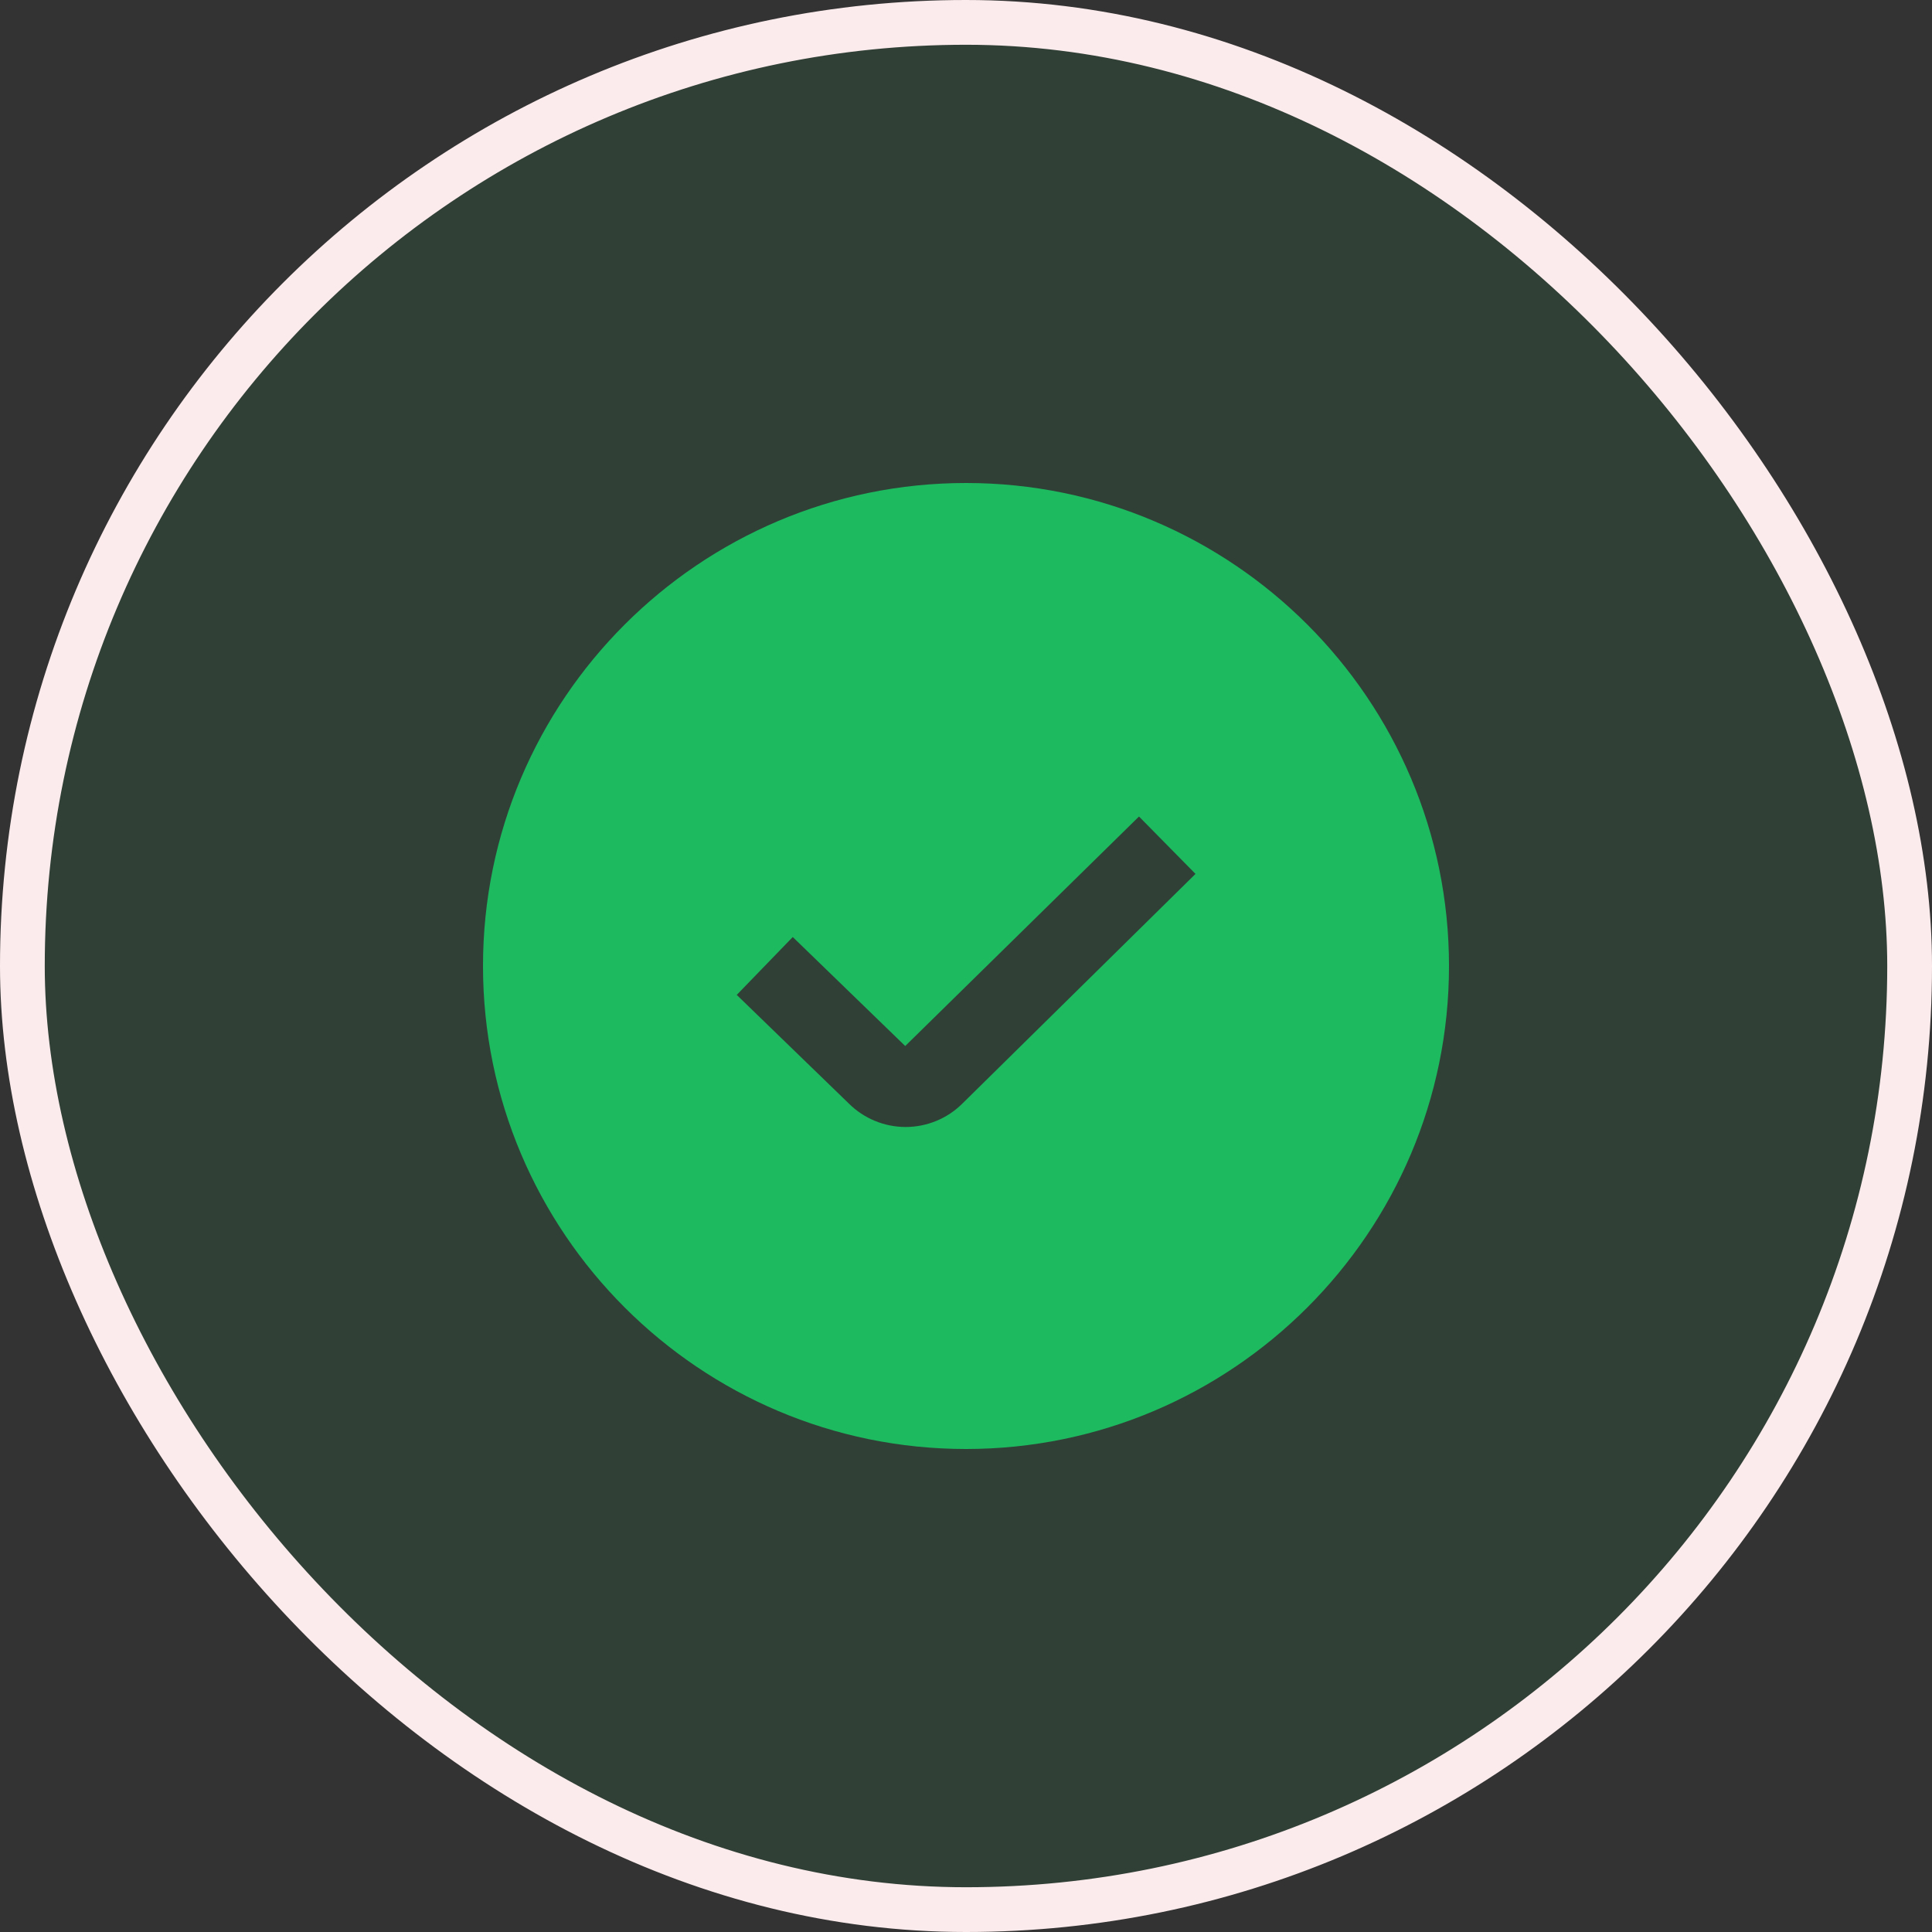
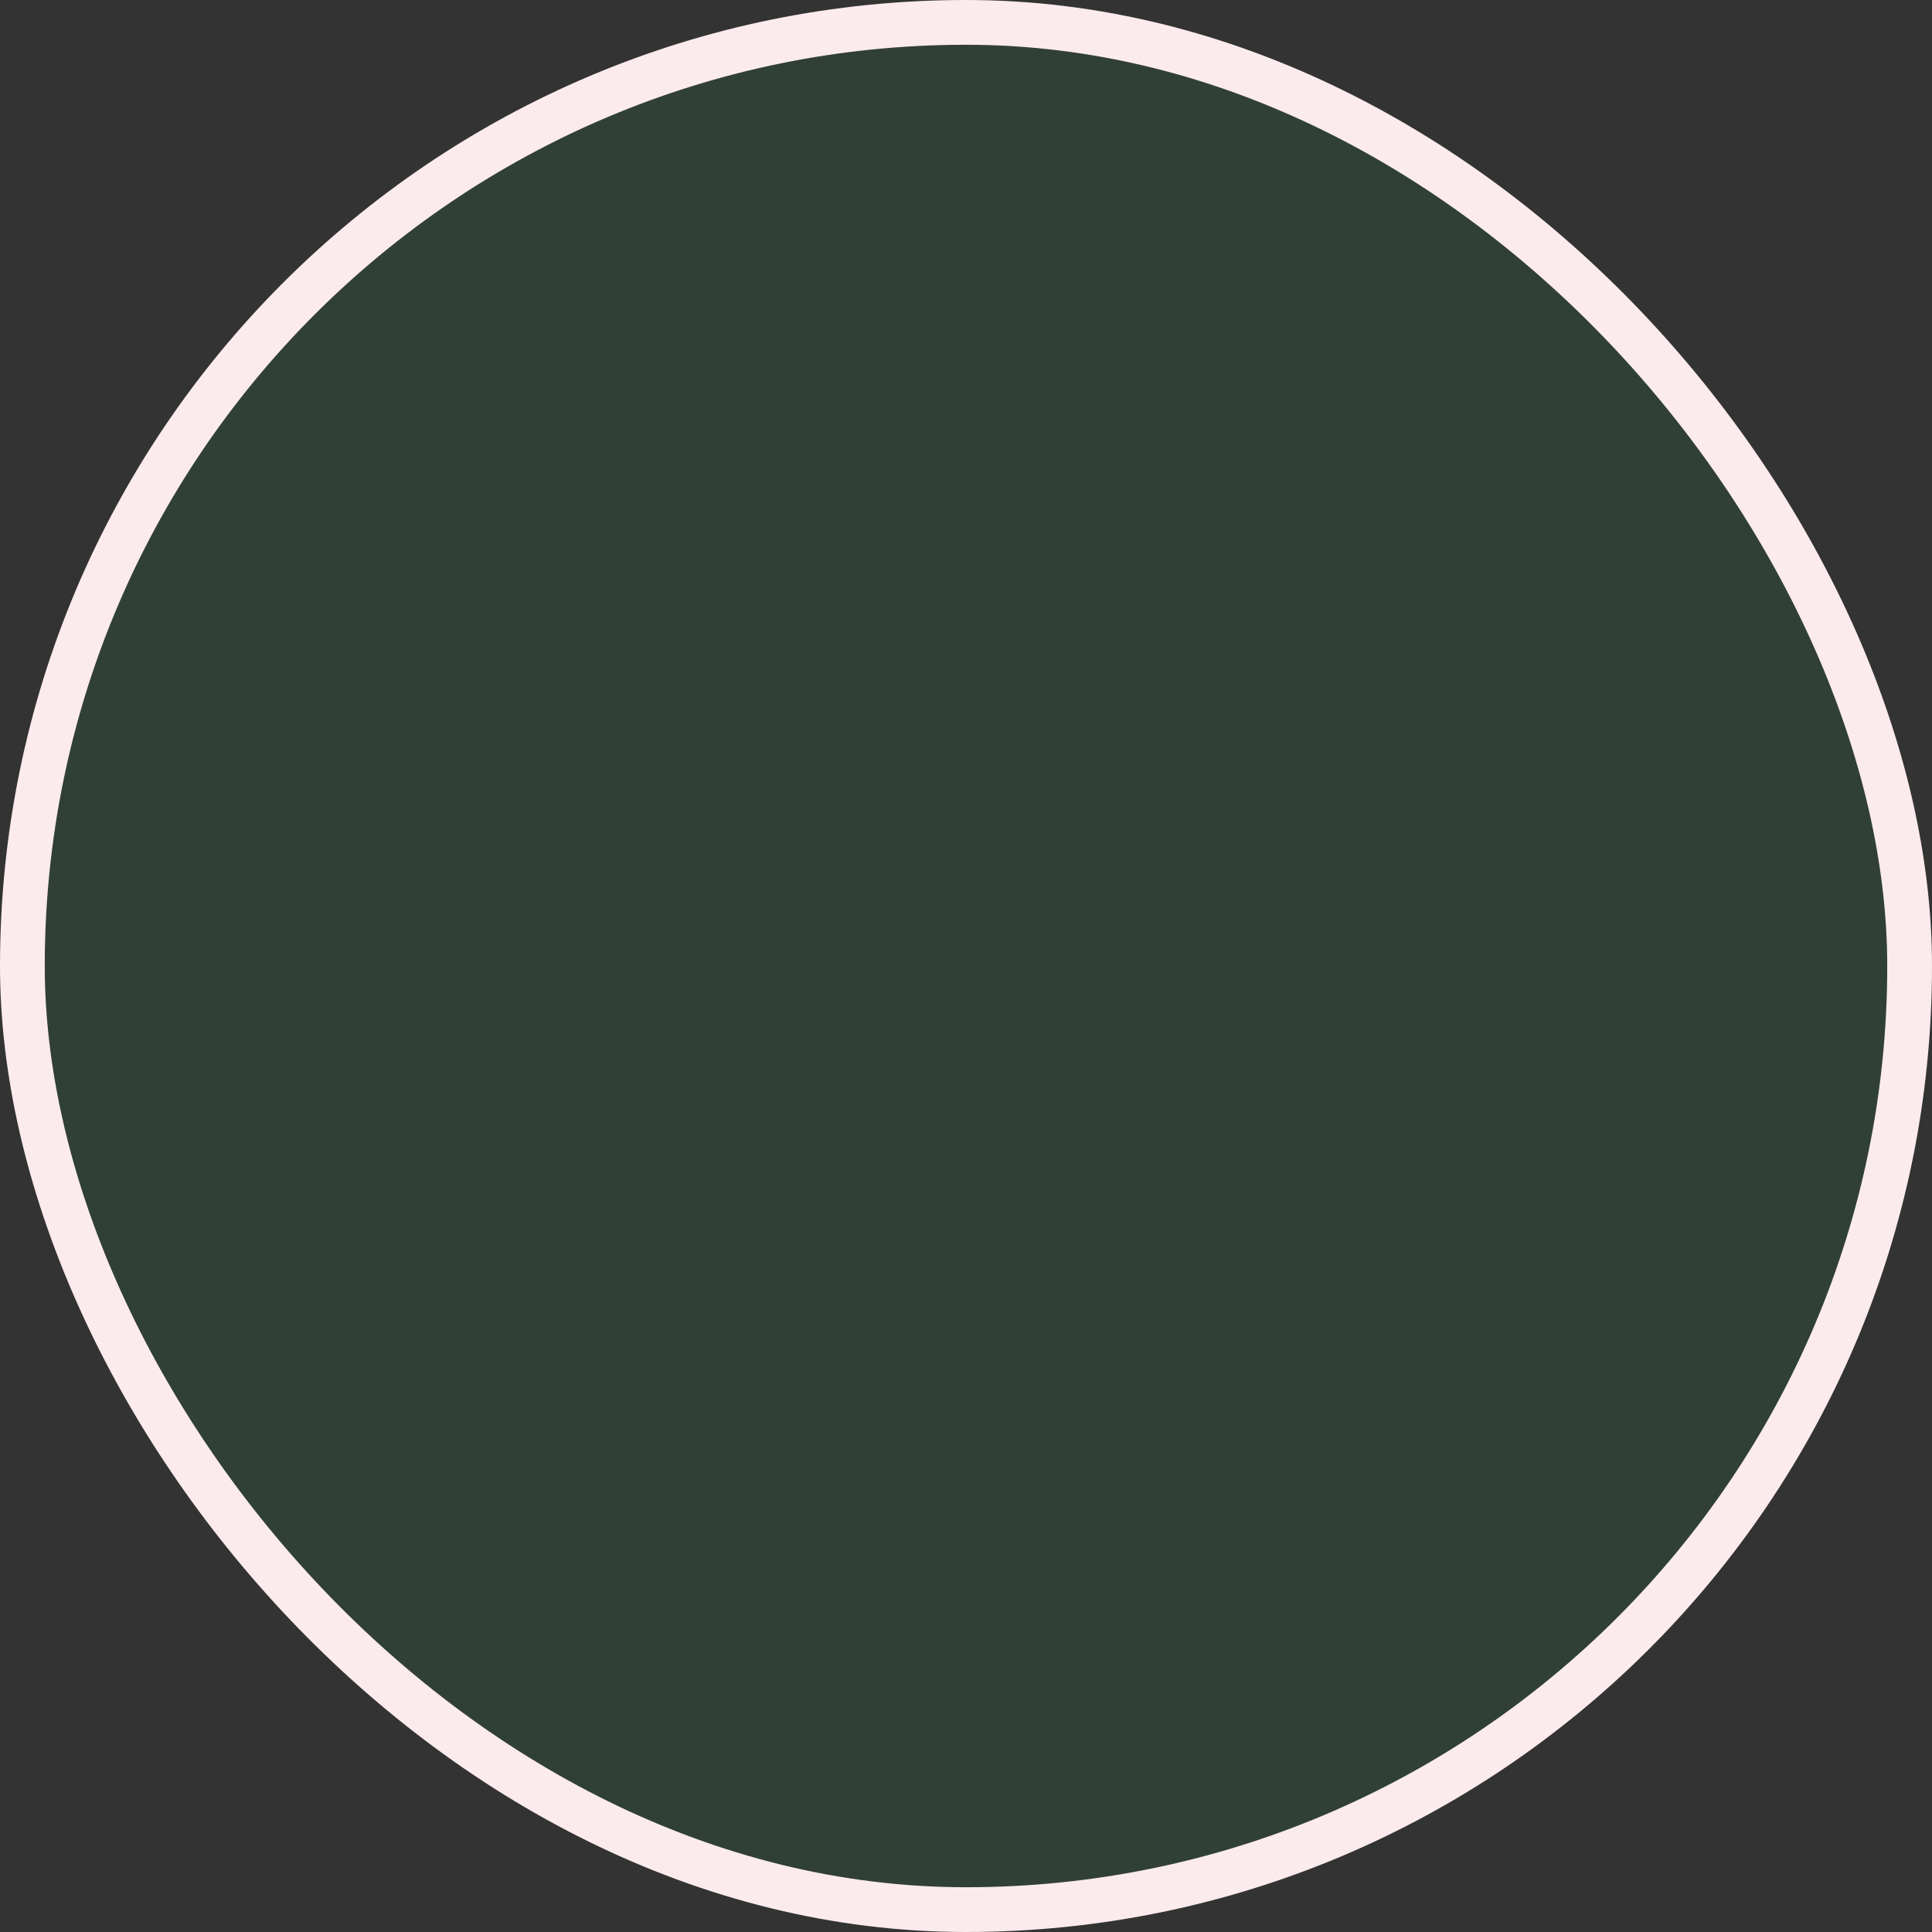
<svg xmlns="http://www.w3.org/2000/svg" width="24" height="24" viewBox="0 0 24 24" fill="none">
  <rect x="0" y="0" width="24" height="24" fill="#333333" stroke="none" />
  <rect x="0.278" y="0.278" width="23.444" height="23.444" rx="11.722" fill="#1DBA60" fill-opacity="0.1" />
  <rect x="0.278" y="0.278" width="23.444" height="23.444" rx="11.722" stroke="#FCEBEC" stroke-width="0.556" />
  <g clip-path="url(#clip0_4025_963)">
-     <path d="M12 6C8.691 6 6 8.691 6 12C6 15.309 8.691 18 12 18C15.309 18 18 15.309 18 12C18 8.691 15.309 6 12 6ZM11.954 13.71C11.767 13.896 11.513 14 11.248 14C10.984 13.999 10.73 13.894 10.543 13.707L9.152 12.359L9.848 11.64L11.245 12.994L14.149 10.143L14.851 10.856L11.954 13.71Z" fill="#1DBA60" />
+     <path d="M12 6C8.691 6 6 8.691 6 12C6 15.309 8.691 18 12 18C15.309 18 18 15.309 18 12C18 8.691 15.309 6 12 6M11.954 13.71C11.767 13.896 11.513 14 11.248 14C10.984 13.999 10.73 13.894 10.543 13.707L9.152 12.359L9.848 11.64L11.245 12.994L14.149 10.143L14.851 10.856L11.954 13.71Z" fill="#1DBA60" />
  </g>
  <defs>
    <clipPath id="clip0_4025_963">
-       <rect width="12" height="12" fill="white" transform="translate(6 6)" />
-     </clipPath>
+       </clipPath>
  </defs>
</svg>